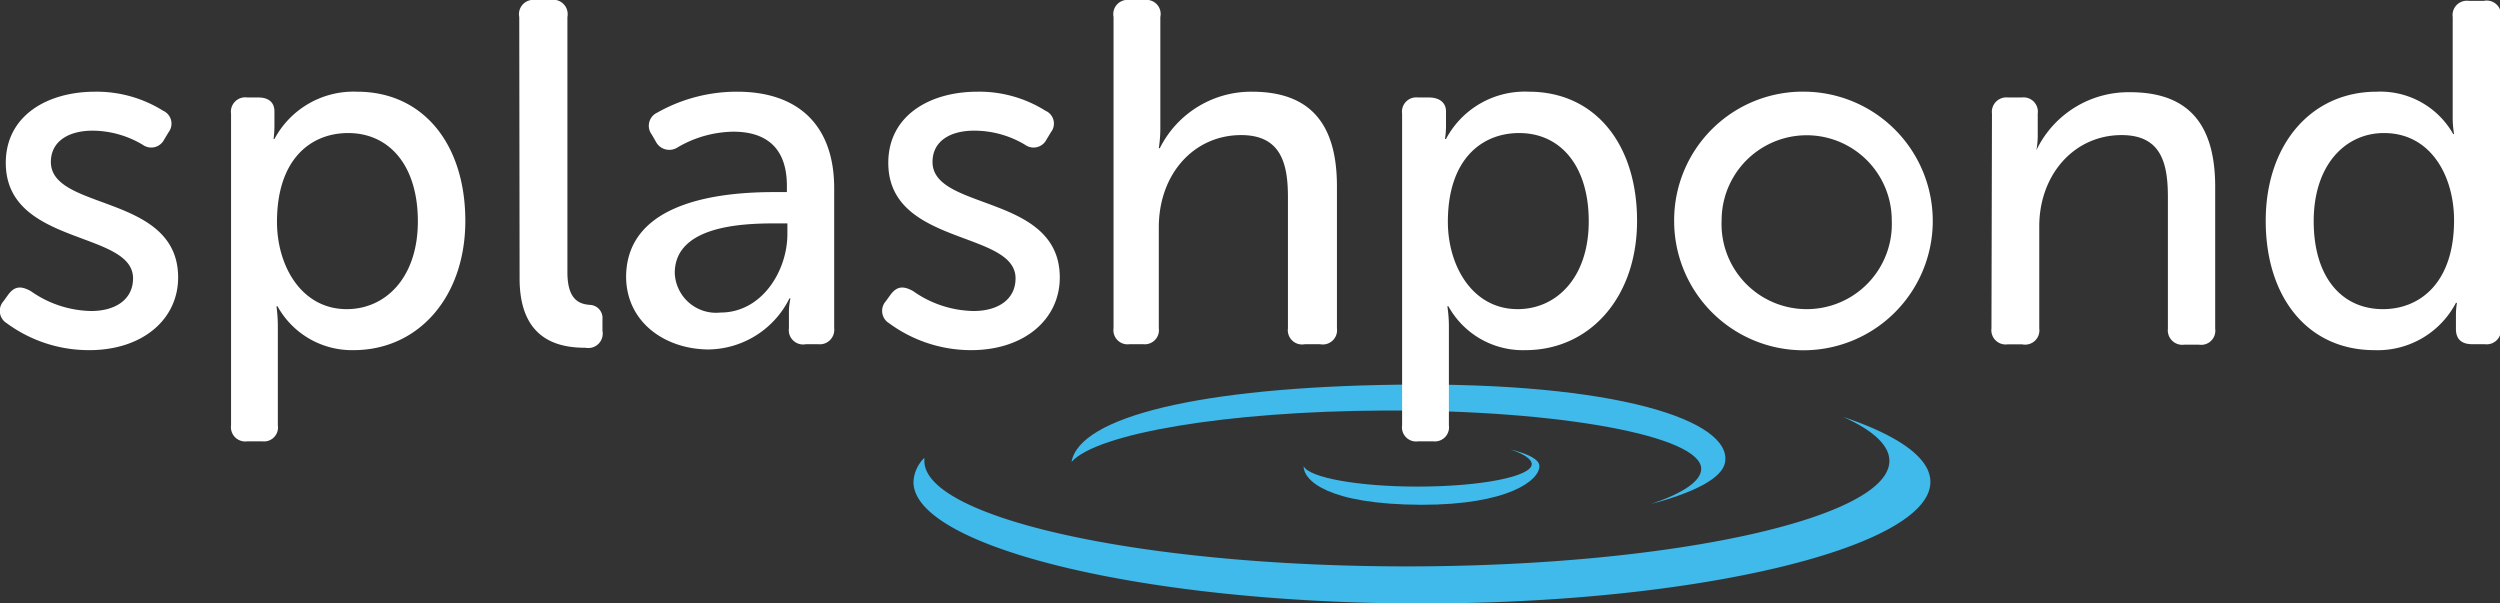
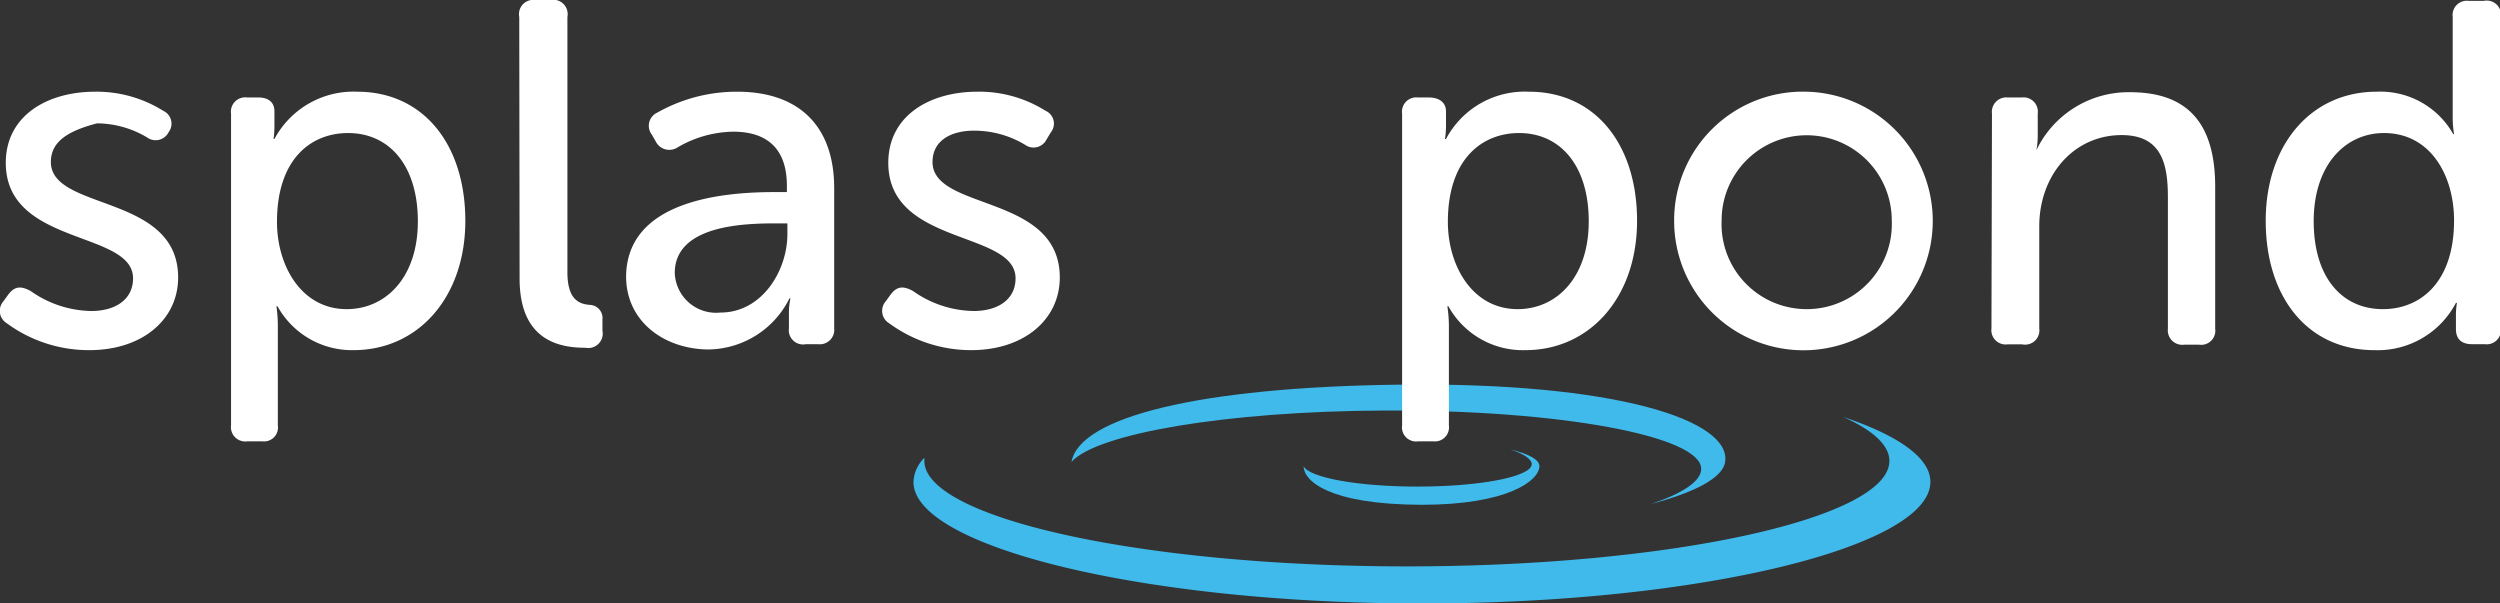
<svg xmlns="http://www.w3.org/2000/svg" id="Layer_1" data-name="Layer 1" viewBox="0 0 146.94 35.46">
  <rect x="0" y="0" width="146.94" height="35.46" fill="#333333" stroke="none" />
  <defs>
    <style>.cls-1{fill:#3fbaeb;}.cls-2{fill:#fff;}</style>
  </defs>
  <title>splashpond-logo</title>
  <path class="cls-1" d="M108.33,24.5c1.75.78,2.73,1.66,2.73,2.59,0,3.34-12.7,6.2-28.36,6.2s-28.36-2.86-28.36-6.2c0-.06,0-.12,0-.18a2.11,2.11,0,0,0-.64,1.42c0,3.77,13.38,7.14,29.88,7.14s29.89-3.37,29.89-7.14C113.48,26.91,111.58,25.59,108.33,24.5Z" transform="translate(-0.01 0)" />
  <path class="cls-1" d="M81.34,24.13C91.63,24.08,100,25.62,100,27.56c0,.71-1.07,1.44-2.95,2.06,2.59-.68,4.18-1.53,4.35-2.43.46-2.47-6.39-4.75-19.24-4.58-11.66.15-18.71,1.9-19.17,4.54C64.46,25.48,72.11,24.17,81.34,24.13Z" transform="translate(-0.01 0)" />
  <path class="cls-1" d="M88.77,26.41c.8.26,1.27.58,1.27.87,0,.73-3,1.32-6.72,1.32-3.5,0-6.37-.53-6.69-1.2h0c0,.83,1.4,2.25,6.93,2.27,5.11,0,6.93-1.44,6.93-2.27C90.49,27,89.84,26.68,88.77,26.41Z" transform="translate(-0.01 0)" />
-   <path class="cls-2" d="M.21,17.71l.29-.4c.37-.49.74-.52,1.32-.2a6.33,6.33,0,0,0,3.55,1.17c1.43,0,2.46-.68,2.46-1.92,0-2.83-7.48-1.89-7.48-6.79,0-2.75,2.41-4.18,5.25-4.18a7.37,7.37,0,0,1,4,1.12.83.83,0,0,1,.32,1.26l-.26.43a.85.85,0,0,1-1.26.31,5.8,5.8,0,0,0-2.95-.83C4.08,7.68,3,8.28,3,9.52c0,2.89,7.48,1.86,7.48,6.79,0,2.46-2.09,4.27-5.22,4.27A8.14,8.14,0,0,1,.41,19,.85.85,0,0,1,.21,17.71Z" transform="translate(-0.01 0)" />
+   <path class="cls-2" d="M.21,17.71l.29-.4c.37-.49.74-.52,1.32-.2a6.33,6.33,0,0,0,3.55,1.17c1.43,0,2.46-.68,2.46-1.92,0-2.83-7.48-1.89-7.48-6.79,0-2.75,2.41-4.18,5.25-4.18a7.37,7.37,0,0,1,4,1.12.83.83,0,0,1,.32,1.26a.85.85,0,0,1-1.26.31,5.8,5.8,0,0,0-2.95-.83C4.08,7.68,3,8.28,3,9.52c0,2.89,7.48,1.86,7.48,6.79,0,2.46-2.09,4.27-5.22,4.27A8.14,8.14,0,0,1,.41,19,.85.85,0,0,1,.21,17.71Z" transform="translate(-0.01 0)" />
  <path class="cls-2" d="M13.59,6.68a.84.84,0,0,1,.95-.95h.66c.63,0,.94.32.94.81V7.4a6.09,6.09,0,0,1-.05.77h.05A5.27,5.27,0,0,1,21,5.39c3.89,0,6.36,3.09,6.36,7.59s-2.78,7.6-6.57,7.6A5,5,0,0,1,16.32,18h-.06a9,9,0,0,1,.08,1.26V25a.82.82,0,0,1-.91.94h-.89a.84.84,0,0,1-.95-.94Zm6.8,11.49c2.29,0,4.18-1.86,4.18-5.16s-1.69-5.19-4.1-5.19c-2.18,0-4.18,1.52-4.18,5.22C16.29,15.62,17.72,18.17,20.39,18.17Z" transform="translate(-0.01 0)" />
  <path class="cls-2" d="M30.53,1A.84.84,0,0,1,31.47,0h.89a.85.85,0,0,1,1,1v15c0,1.64.71,1.87,1.32,1.92a.77.77,0,0,1,.74.84v.68a.85.85,0,0,1-1,1c-1.55,0-3.87-.43-3.87-4.07Z" transform="translate(-0.01 0)" />
  <path class="cls-2" d="M45.51,11.29h.75v-.37c0-2.38-1.38-3.18-3.15-3.18a6.64,6.64,0,0,0-3.27.92.89.89,0,0,1-1.29-.35l-.23-.4a.85.85,0,0,1,.32-1.29,9.49,9.49,0,0,1,4.7-1.23c3.61,0,5.7,2,5.7,5.67v8.23a.85.85,0,0,1-.95.94h-.71a.84.84,0,0,1-1-.94v-.86a3.82,3.82,0,0,1,.09-.89h-.06a5.39,5.39,0,0,1-4.73,3c-2.55,0-4.87-1.58-4.87-4.3C36.86,11.78,42.51,11.29,45.51,11.29Zm-3.15,7.08c2.44,0,3.93-2.46,3.93-4.61v-.63h-.75c-2,0-5.87.17-5.87,2.92A2.43,2.43,0,0,0,42.36,18.37Z" transform="translate(-0.01 0)" />
  <path class="cls-2" d="M52.07,17.71l.29-.4c.37-.49.75-.52,1.32-.2a6.33,6.33,0,0,0,3.55,1.17c1.44,0,2.47-.68,2.47-1.92,0-2.83-7.48-1.89-7.48-6.79,0-2.75,2.4-4.18,5.24-4.18a7.31,7.31,0,0,1,4,1.12.82.82,0,0,1,.32,1.26l-.26.43a.85.85,0,0,1-1.26.31,5.8,5.8,0,0,0-3-.83c-1.38,0-2.44.6-2.44,1.84,0,2.89,7.48,1.86,7.48,6.79,0,2.46-2.09,4.27-5.21,4.27A8.14,8.14,0,0,1,52.27,19,.85.85,0,0,1,52.07,17.71Z" transform="translate(-0.01 0)" />
-   <path class="cls-2" d="M65.46,1A.84.84,0,0,1,66.4,0h.89a.83.83,0,0,1,.92,1V7.51a7.65,7.65,0,0,1-.09,1.2h.06a6,6,0,0,1,5.41-3.32c3.41,0,5,1.86,5,5.56v8.34a.84.84,0,0,1-1,.94h-.88a.84.84,0,0,1-1-.94V11.58c0-2-.43-3.64-2.75-3.64-2.78,0-4.84,2.29-4.84,5.42v5.93a.83.83,0,0,1-.92.94H66.4a.83.83,0,0,1-.94-.94Z" transform="translate(-0.01 0)" />
  <path class="cls-2" d="M82.42,6.68a.84.84,0,0,1,.94-.95H84c.63,0,1,.32,1,.81V7.4a5.09,5.09,0,0,1-.06.77H85a5.24,5.24,0,0,1,4.87-2.78c3.9,0,6.36,3.09,6.36,7.59s-2.78,7.6-6.56,7.6A5,5,0,0,1,85.14,18h-.06a8,8,0,0,1,.09,1.26V25a.83.83,0,0,1-.92.94h-.89a.83.83,0,0,1-.94-.94Zm6.79,11.49c2.29,0,4.18-1.86,4.18-5.16S91.7,7.82,89.3,7.82c-2.18,0-4.19,1.52-4.19,5.22C85.11,15.62,86.55,18.17,89.21,18.17Z" transform="translate(-0.01 0)" />
  <path class="cls-2" d="M106.2,5.39A7.6,7.6,0,1,1,98.41,13,7.56,7.56,0,0,1,106.2,5.39Zm0,12.78a5,5,0,0,0,5-5.22,5,5,0,1,0-10,0A5,5,0,0,0,106.2,18.17Z" transform="translate(-0.01 0)" />
  <path class="cls-2" d="M117.09,6.68a.85.85,0,0,1,.94-.95h.81a.84.84,0,0,1,.94.95V8a4.8,4.8,0,0,1-.08.83h0a6,6,0,0,1,5.51-3.41c3.41,0,5,1.86,5,5.56v8.34a.83.83,0,0,1-.94.94h-.89a.85.85,0,0,1-.95-.94V11.58c0-2-.4-3.64-2.72-3.64-2.81,0-4.84,2.35-4.84,5.36v6a.84.84,0,0,1-1,.94H118a.84.84,0,0,1-.94-.94Z" transform="translate(-0.01 0)" />
  <path class="cls-2" d="M139.7,5.39a4.92,4.92,0,0,1,4.5,2.49h.05a5.9,5.9,0,0,1-.08-1V1a.84.84,0,0,1,.94-.95H146A.84.84,0,0,1,147,1V19.29a.84.84,0,0,1-.95.94h-.74c-.63,0-.95-.31-.95-.89v-.83a4.15,4.15,0,0,1,.06-.71h-.06a5.19,5.19,0,0,1-4.79,2.78c-3.92,0-6.39-3.1-6.39-7.6S135.86,5.39,139.7,5.39Zm.37,12.78c2.15,0,4.18-1.52,4.18-5.22,0-2.57-1.34-5.13-4.12-5.13C137.86,7.82,136,9.69,136,13S137.66,18.17,140.07,18.17Z" transform="translate(-0.01 0)" />
</svg>